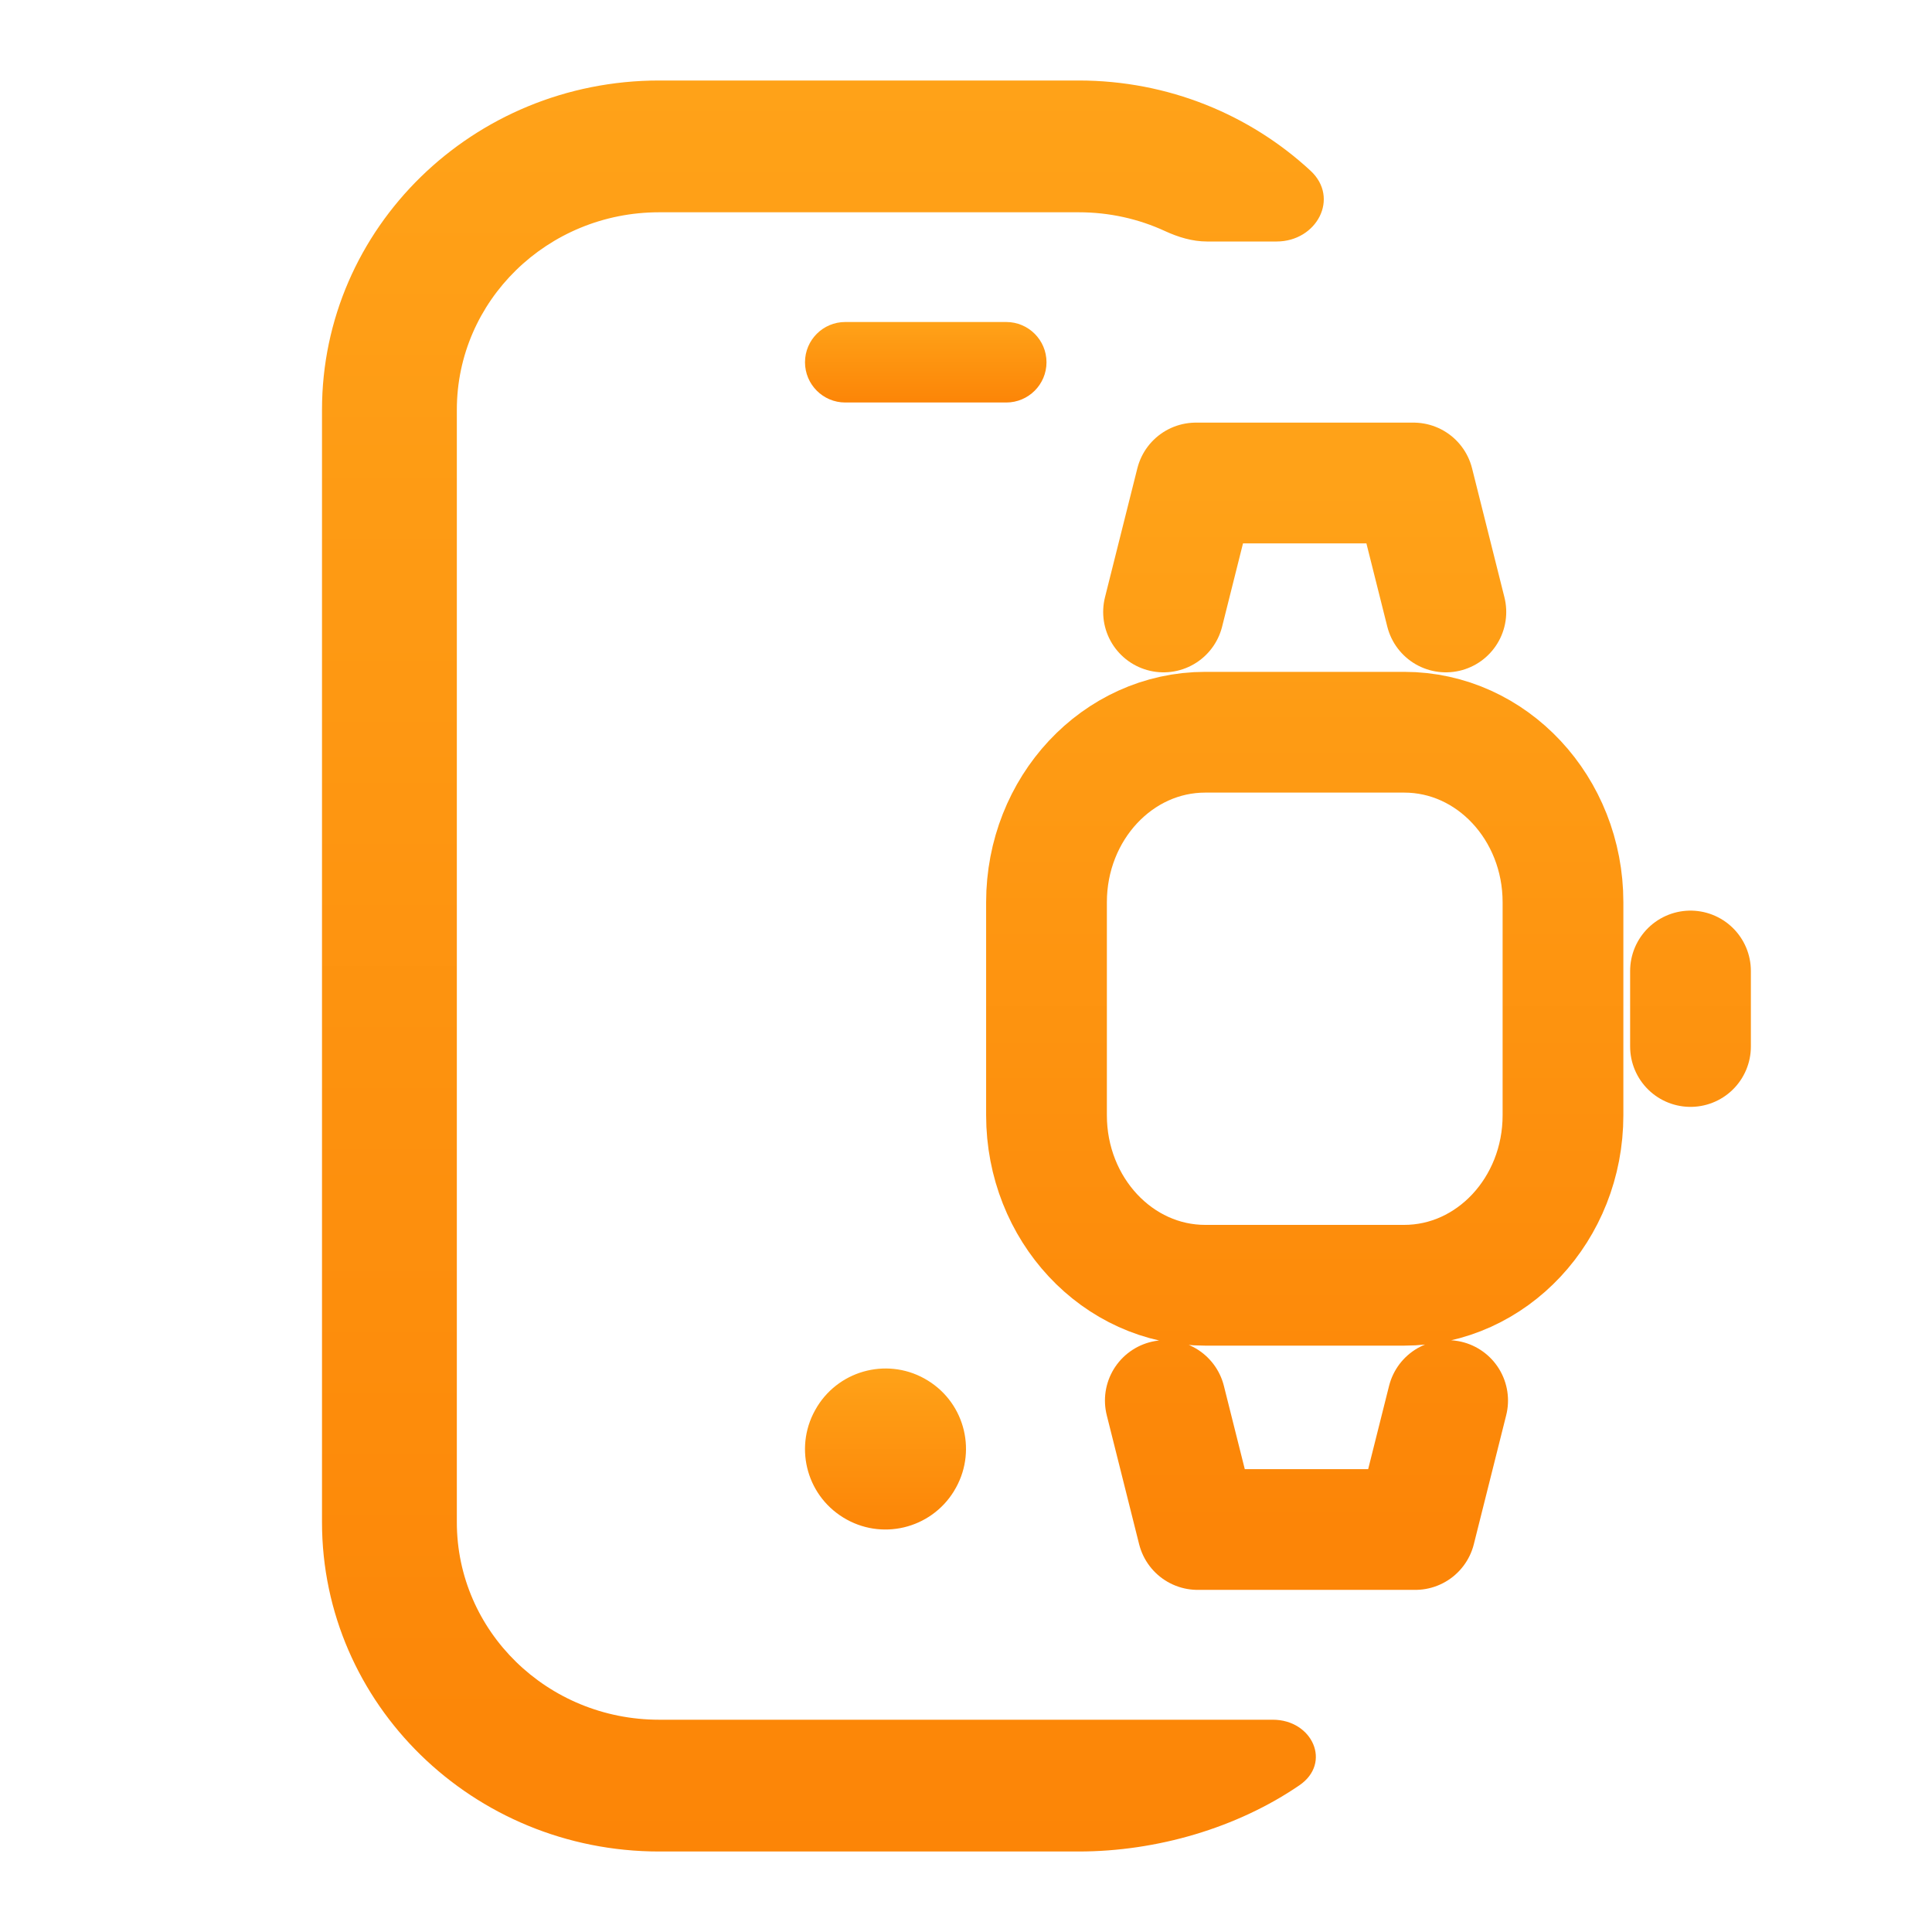
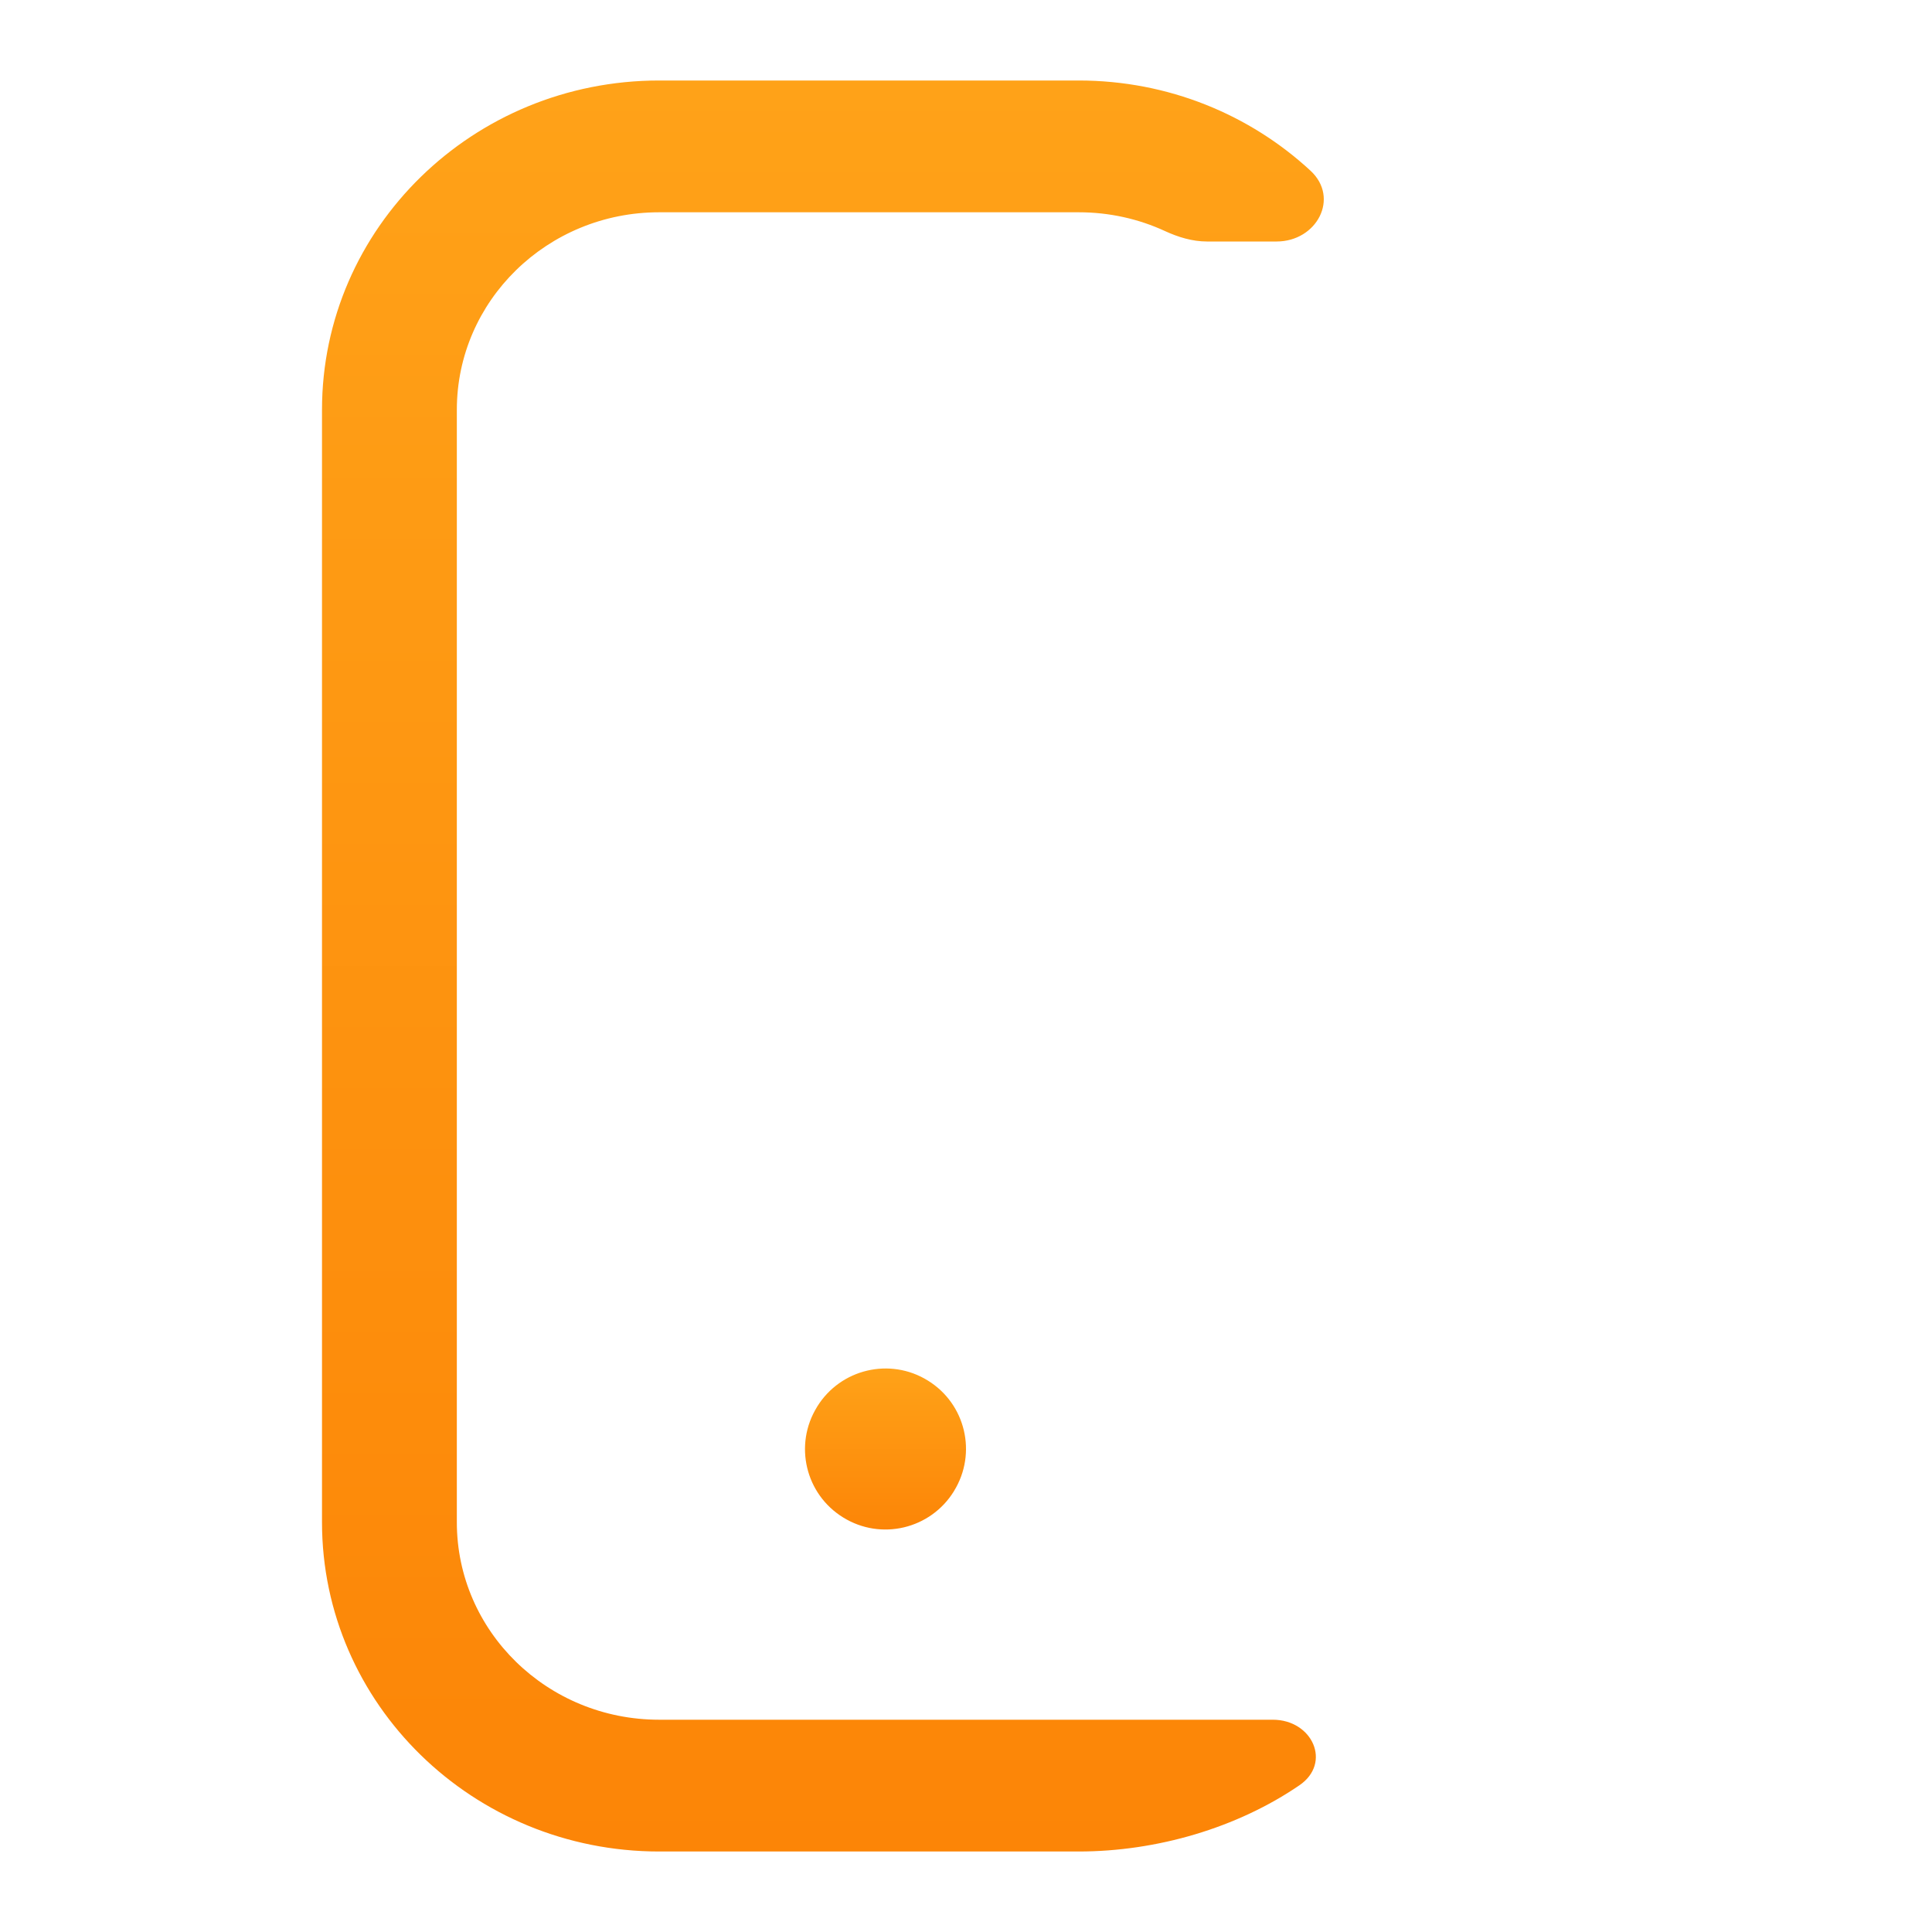
<svg xmlns="http://www.w3.org/2000/svg" width="24" height="24" viewBox="0 0 24 24" fill="none">
  <path d="M5.675 5.091C5.675 3.736 6.8 2.637 8.188 2.637H13.4C13.783 2.637 14.146 2.72 14.471 2.87C14.636 2.946 14.812 3 14.994 3H15.858C16.358 3 16.646 2.459 16.279 2.12C15.528 1.426 14.515 1 13.4 1H8.188C5.875 1 4 2.832 4 5.091V18.909C4 21.168 5.875 23 8.188 23H13.399C14.374 23 15.37 22.705 16.141 22.178C16.548 21.9 16.303 21.363 15.811 21.363C15.009 21.363 14.217 21.363 13.399 21.363H8.188C6.8 21.363 5.675 20.265 5.675 18.909V5.091Z" fill="url(#paint0_linear_30_294)" />
  <path d="M11.851 18.522C12.141 18.052 11.995 17.438 11.525 17.149C11.056 16.859 10.441 17.005 10.151 17.474L10.149 17.478C9.859 17.948 10.005 18.562 10.475 18.851C10.944 19.141 11.559 18.995 11.849 18.526L11.851 18.522Z" fill="url(#paint1_linear_30_294)" />
-   <path d="M21 12.062V13M14.476 17.398L14.878 19H17.581L17.983 17.398M14.454 7.602L14.856 6H17.559L17.961 7.602M17.443 15.966H14.972C13.883 15.966 13 15.02 13 13.854V11.208C13 10.042 13.883 9.096 14.972 9.096H17.444C18.533 9.096 19.416 10.042 19.416 11.208V13.854C19.416 15.02 18.532 15.966 17.443 15.966Z" stroke="url(#paint2_linear_30_294)" stroke-width="1.5" stroke-miterlimit="10" stroke-linecap="round" stroke-linejoin="round" />
-   <path d="M10 4.5C10 4.224 10.224 4 10.5 4H12.5C12.776 4 13 4.224 13 4.5C13 4.776 12.776 5 12.5 5H10.5C10.224 5 10 4.776 10 4.5Z" fill="url(#paint3_linear_30_294)" />
  <defs>
    <linearGradient id="paint0_linear_30_294" x1="20.726" y1="23" x2="20.726" y2="1" gradientUnits="userSpaceOnUse">
      <stop stop-color="#FC8507" />
      <stop offset="1" stop-color="#FFA218" />
    </linearGradient>
    <linearGradient id="paint1_linear_30_294" x1="12.573" y1="19" x2="12.573" y2="17" gradientUnits="userSpaceOnUse">
      <stop stop-color="#FC8507" />
      <stop offset="1" stop-color="#FFA218" />
    </linearGradient>
    <linearGradient id="paint2_linear_30_294" x1="23.293" y1="19" x2="23.293" y2="6" gradientUnits="userSpaceOnUse">
      <stop stop-color="#FC8507" />
      <stop offset="1" stop-color="#FFA218" />
    </linearGradient>
    <linearGradient id="paint3_linear_30_294" x1="13.86" y1="5" x2="13.86" y2="4" gradientUnits="userSpaceOnUse">
      <stop stop-color="#FC8507" />
      <stop offset="1" stop-color="#FFA218" />
    </linearGradient>
  </defs>
</svg>